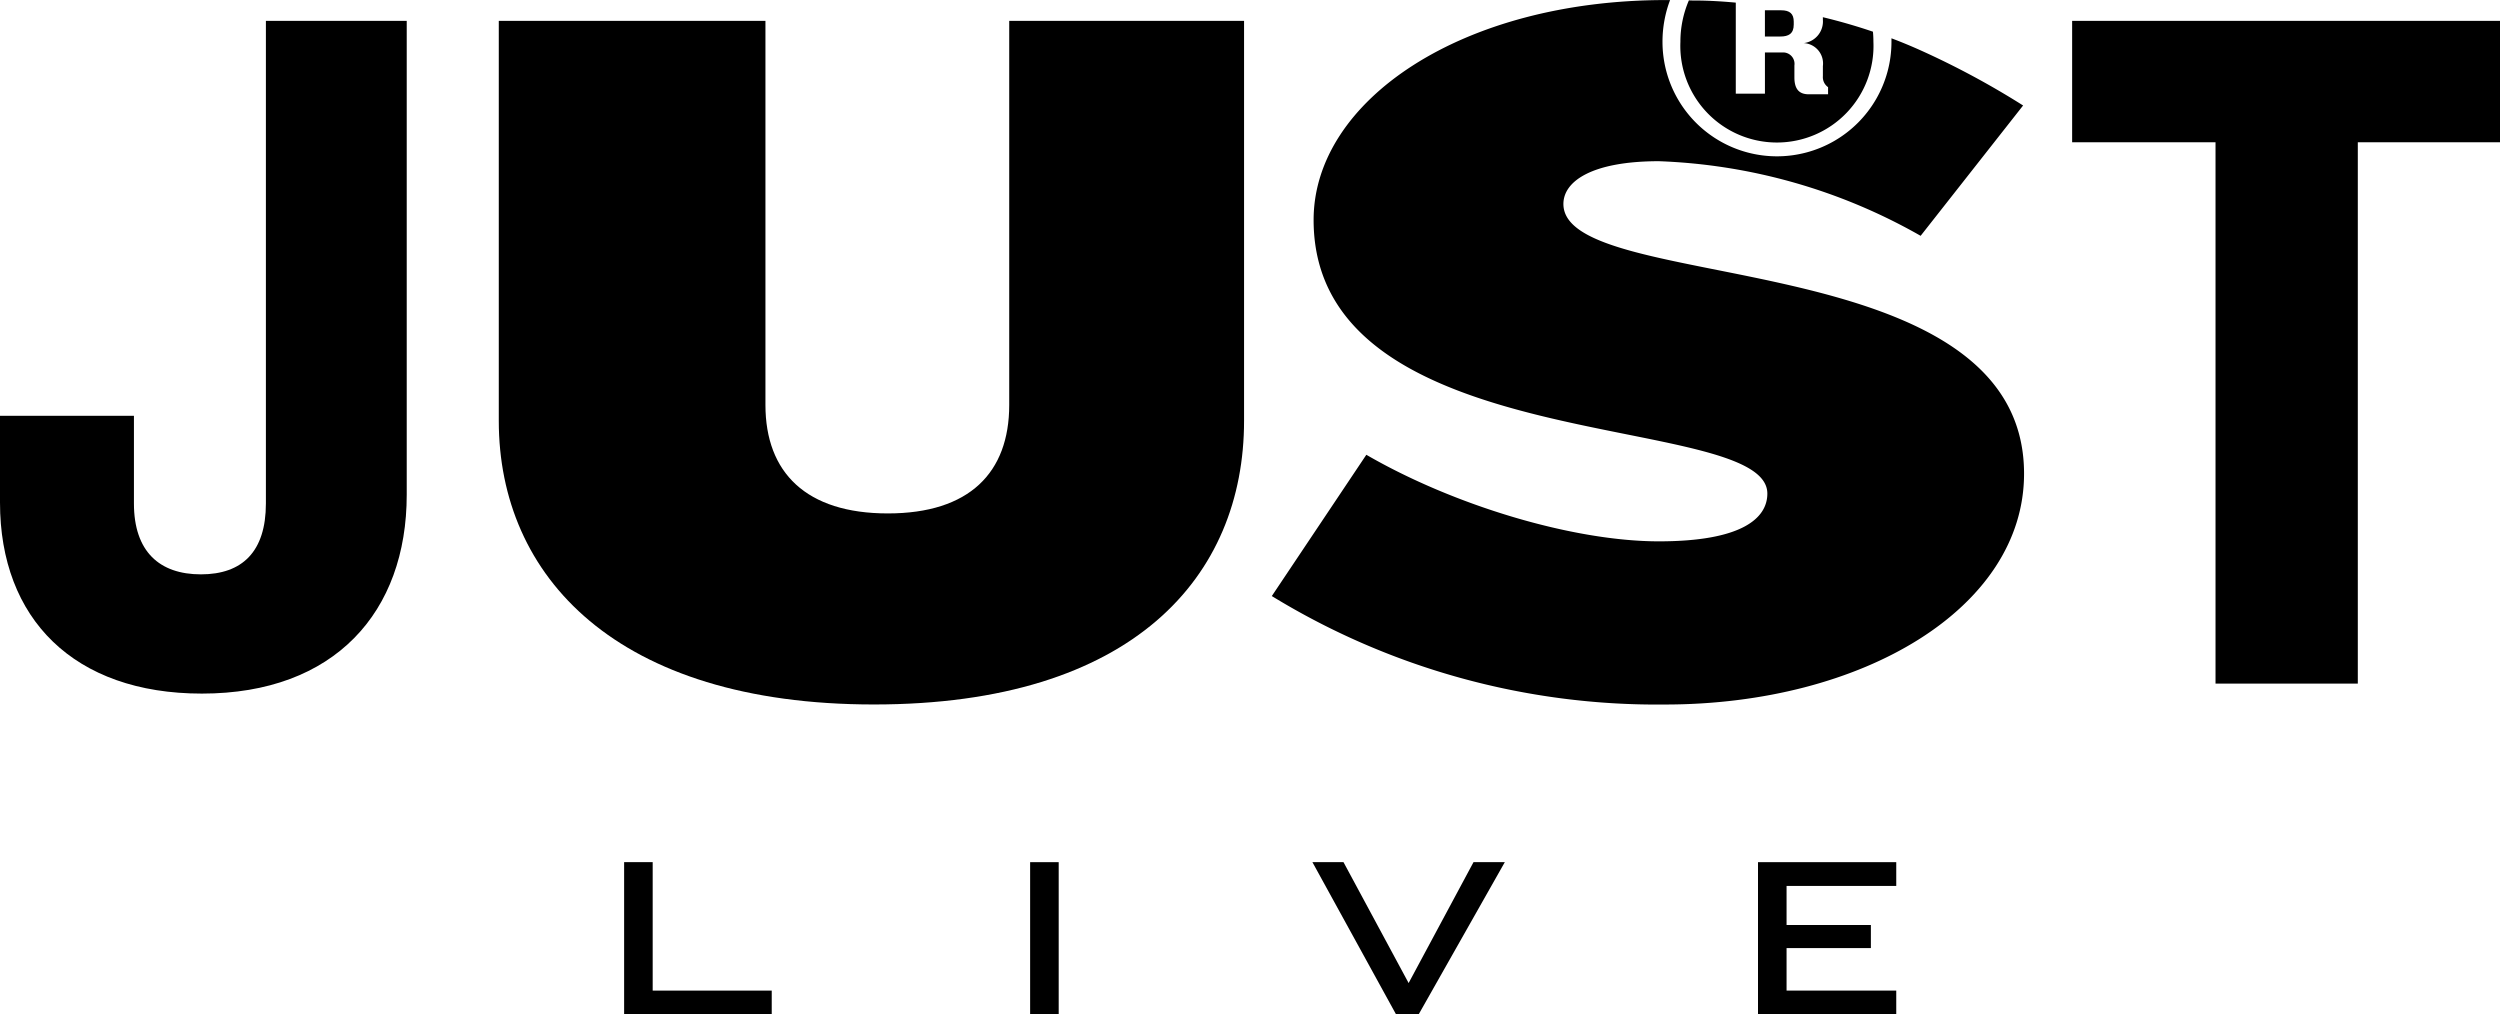
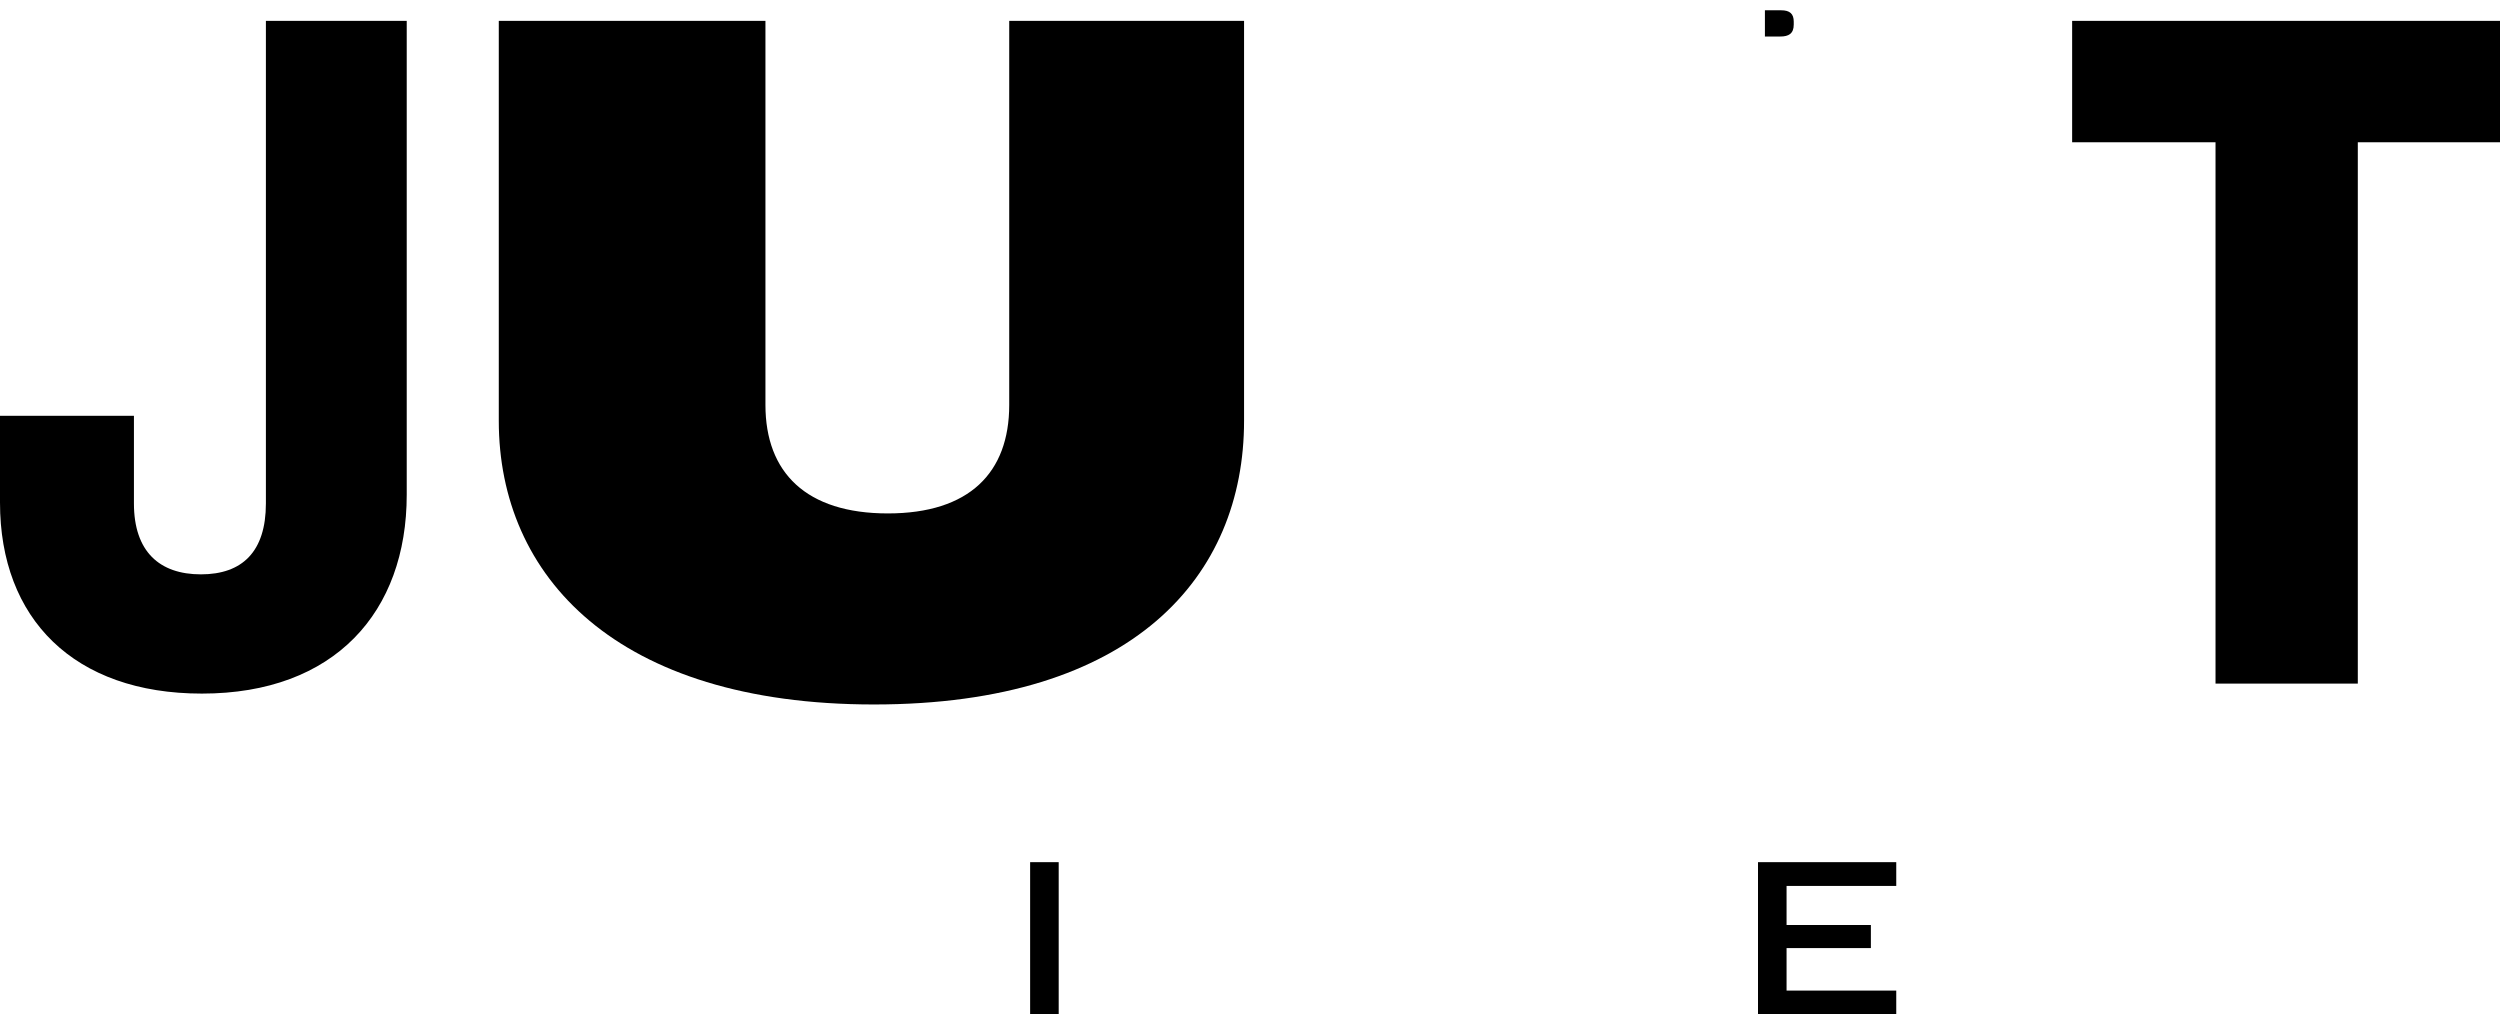
<svg xmlns="http://www.w3.org/2000/svg" width="132.005" height="53.559" viewBox="0 0 132.005 53.559">
  <g id="Logo" transform="translate(-284 -2434)">
    <g id="Just_Live" transform="translate(284 2434)">
      <g id="Grupo_44" data-name="Grupo 44" transform="translate(0 0)">
        <g id="Grupo_43" data-name="Grupo 43" transform="translate(32.955 45.524)">
-           <path id="Caminho_974" data-name="Caminho 974" d="M459.04,616.289h-1.508v8.036h7.794V623.07H459.04Z" transform="translate(-457.532 -616.289)" />
          <rect id="Retângulo_730" data-name="Retângulo 730" width="1.508" height="8.036" transform="translate(21.438)" />
-           <path id="Caminho_975" data-name="Caminho 975" d="M663.5,622.672l-3.439-6.383h-1.641l4.416,8.036h1.194l4.549-8.036h-1.653Z" transform="translate(-622.077 -616.289)" />
          <path id="Caminho_976" data-name="Caminho 976" d="M788.454,624.325h7.3V623.07h-5.792v-2.244h4.452v-1.219h-4.452v-2.063h5.792v-1.255h-7.3Z" transform="translate(-728.583 -616.289)" />
        </g>
        <path id="Caminho_977" data-name="Caminho 977" d="M447.9,391.048c0,3.573-2.1,5.727-6.41,5.727s-6.462-2.154-6.462-5.727v-20.28h-14.08v21.121c0,8.2,6.2,14.974,19.807,14.974,13.713,0,19.545-6.778,19.545-14.974V370.768H447.9Z" transform="translate(-394.611 -369.665)" />
        <path id="Caminho_978" data-name="Caminho 978" d="M791.991,368.458V368.3c0-.41-.2-.6-.667-.6h-.855v1.385h.8C791.734,369.091,791.991,368.92,791.991,368.458Z" transform="translate(-697.278 -367.157)" />
-         <path id="Caminho_979" data-name="Caminho 979" d="M661.963,375.441c0-1.208,1.523-2.259,5.044-2.259a30.078,30.078,0,0,1,13.818,3.94l5.411-6.882a43.83,43.83,0,0,0-5.42-2.915c-.513-.231-1.024-.441-1.531-.633,0,.062,0,.124,0,.187a6.045,6.045,0,1,1-12.09,0,6.26,6.26,0,0,1,.4-2.206l-.222,0c-10.771,0-18.6,5.306-18.6,11.611,0,12.715,23.958,10.035,23.958,14.448,0,1.314-1.366,2.522-5.727,2.522-4.519,0-10.824-1.892-15.447-4.571l-4.991,7.46a38.941,38.941,0,0,0,20.753,5.727c10.455,0,18.967-5.1,18.967-12.189C686.289,377.437,661.963,380.274,661.963,375.441Z" transform="translate(-579.412 -364.67)" />
-         <path id="Caminho_980" data-name="Caminho 980" d="M773.324,365.729v.068a1.153,1.153,0,0,1-1.009,1.232,1.077,1.077,0,0,1,1.009,1.214v.53a.645.645,0,0,0,.274.582v.376h-1.026c-.53,0-.752-.308-.752-.889v-.633a.6.6,0,0,0-.65-.684h-.906V369.7h-1.539v-4.808c-1.341-.125-2.159-.11-2.159-.11-.1,0-.212-.005-.318-.008a5.518,5.518,0,0,0-.447,2.19,5.1,5.1,0,1,0,10.191,0q0-.272-.025-.538c-.913-.31-1.8-.562-2.645-.765C773.322,365.681,773.324,365.7,773.324,365.729Z" transform="translate(-677.072 -364.753)" />
        <path id="Caminho_981" data-name="Caminho 981" d="M289.42,396.248c0,2.548-1.248,3.744-3.432,3.744s-3.536-1.2-3.536-3.744V391.62H275.38V396.2c0,6.136,3.9,10.088,10.66,10.088,7.02,0,10.816-4.316,10.816-10.5V370.768H289.42Z" transform="translate(-275.38 -369.665)" />
        <path id="Caminho_982" data-name="Caminho 982" d="M880.129,370.768v6.41H887.7v28.581h7.513V377.178h7.513v-6.41Z" transform="translate(-770.716 -369.665)" />
      </g>
    </g>
  </g>
</svg>